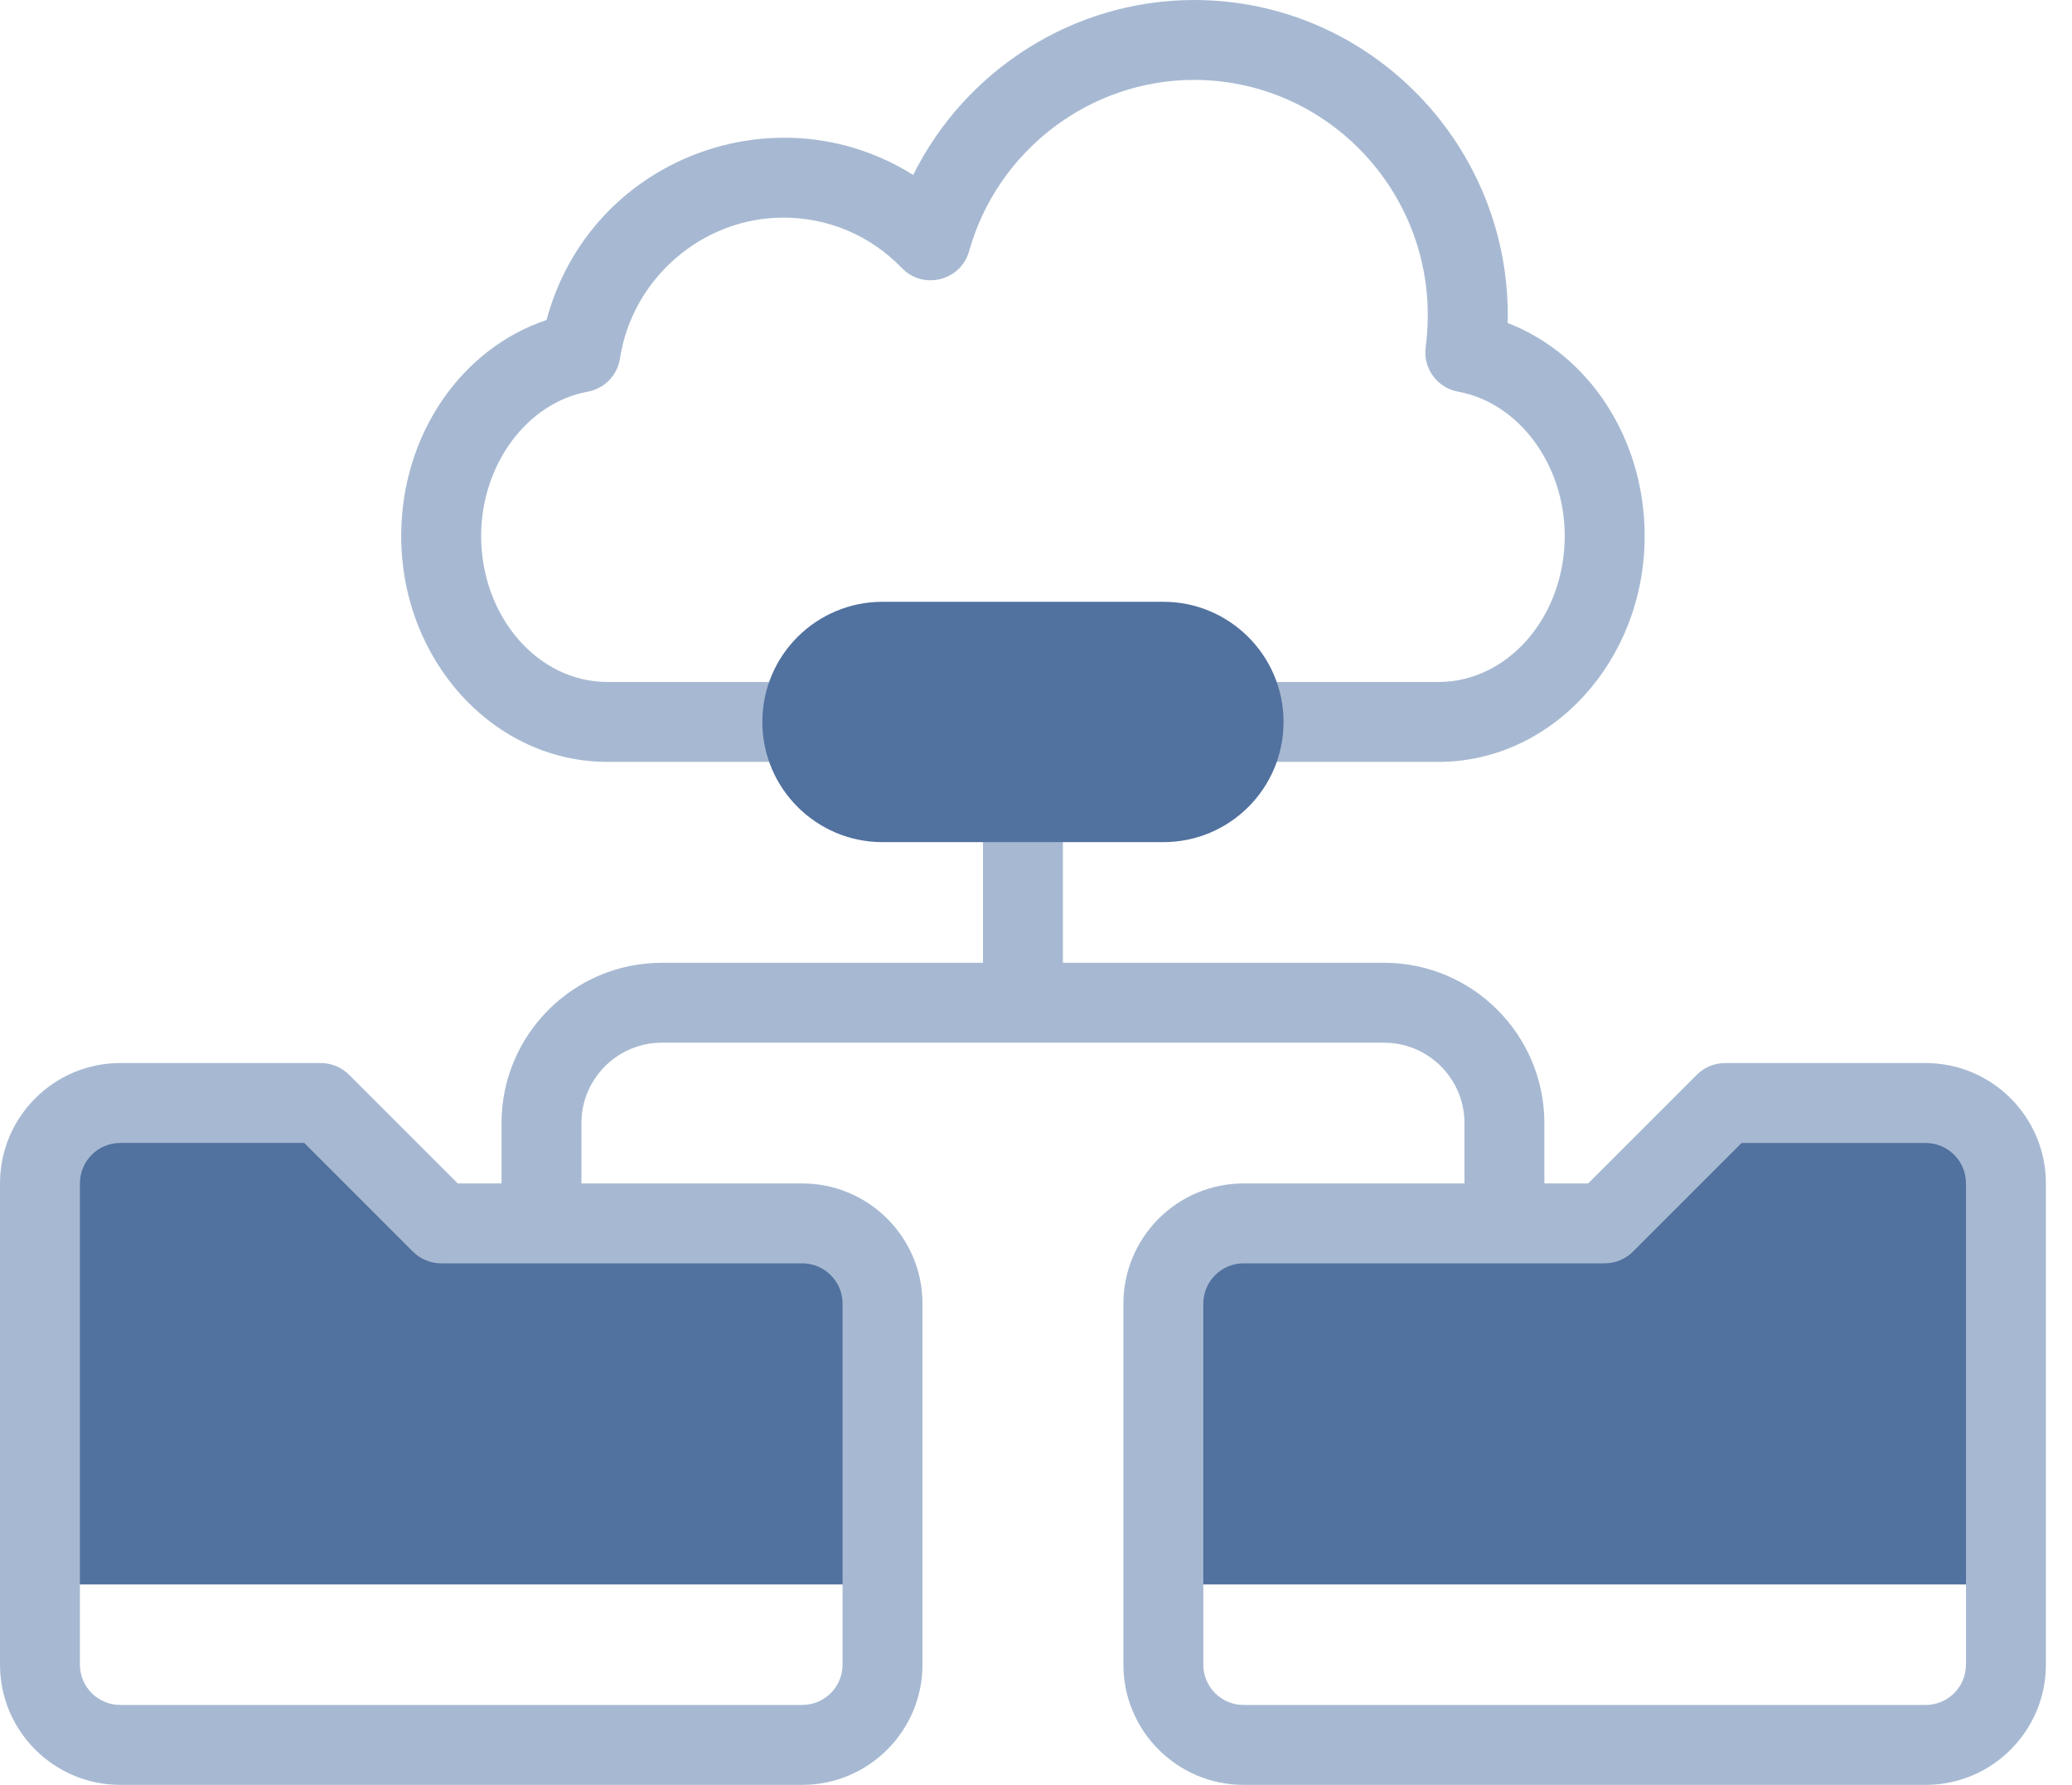
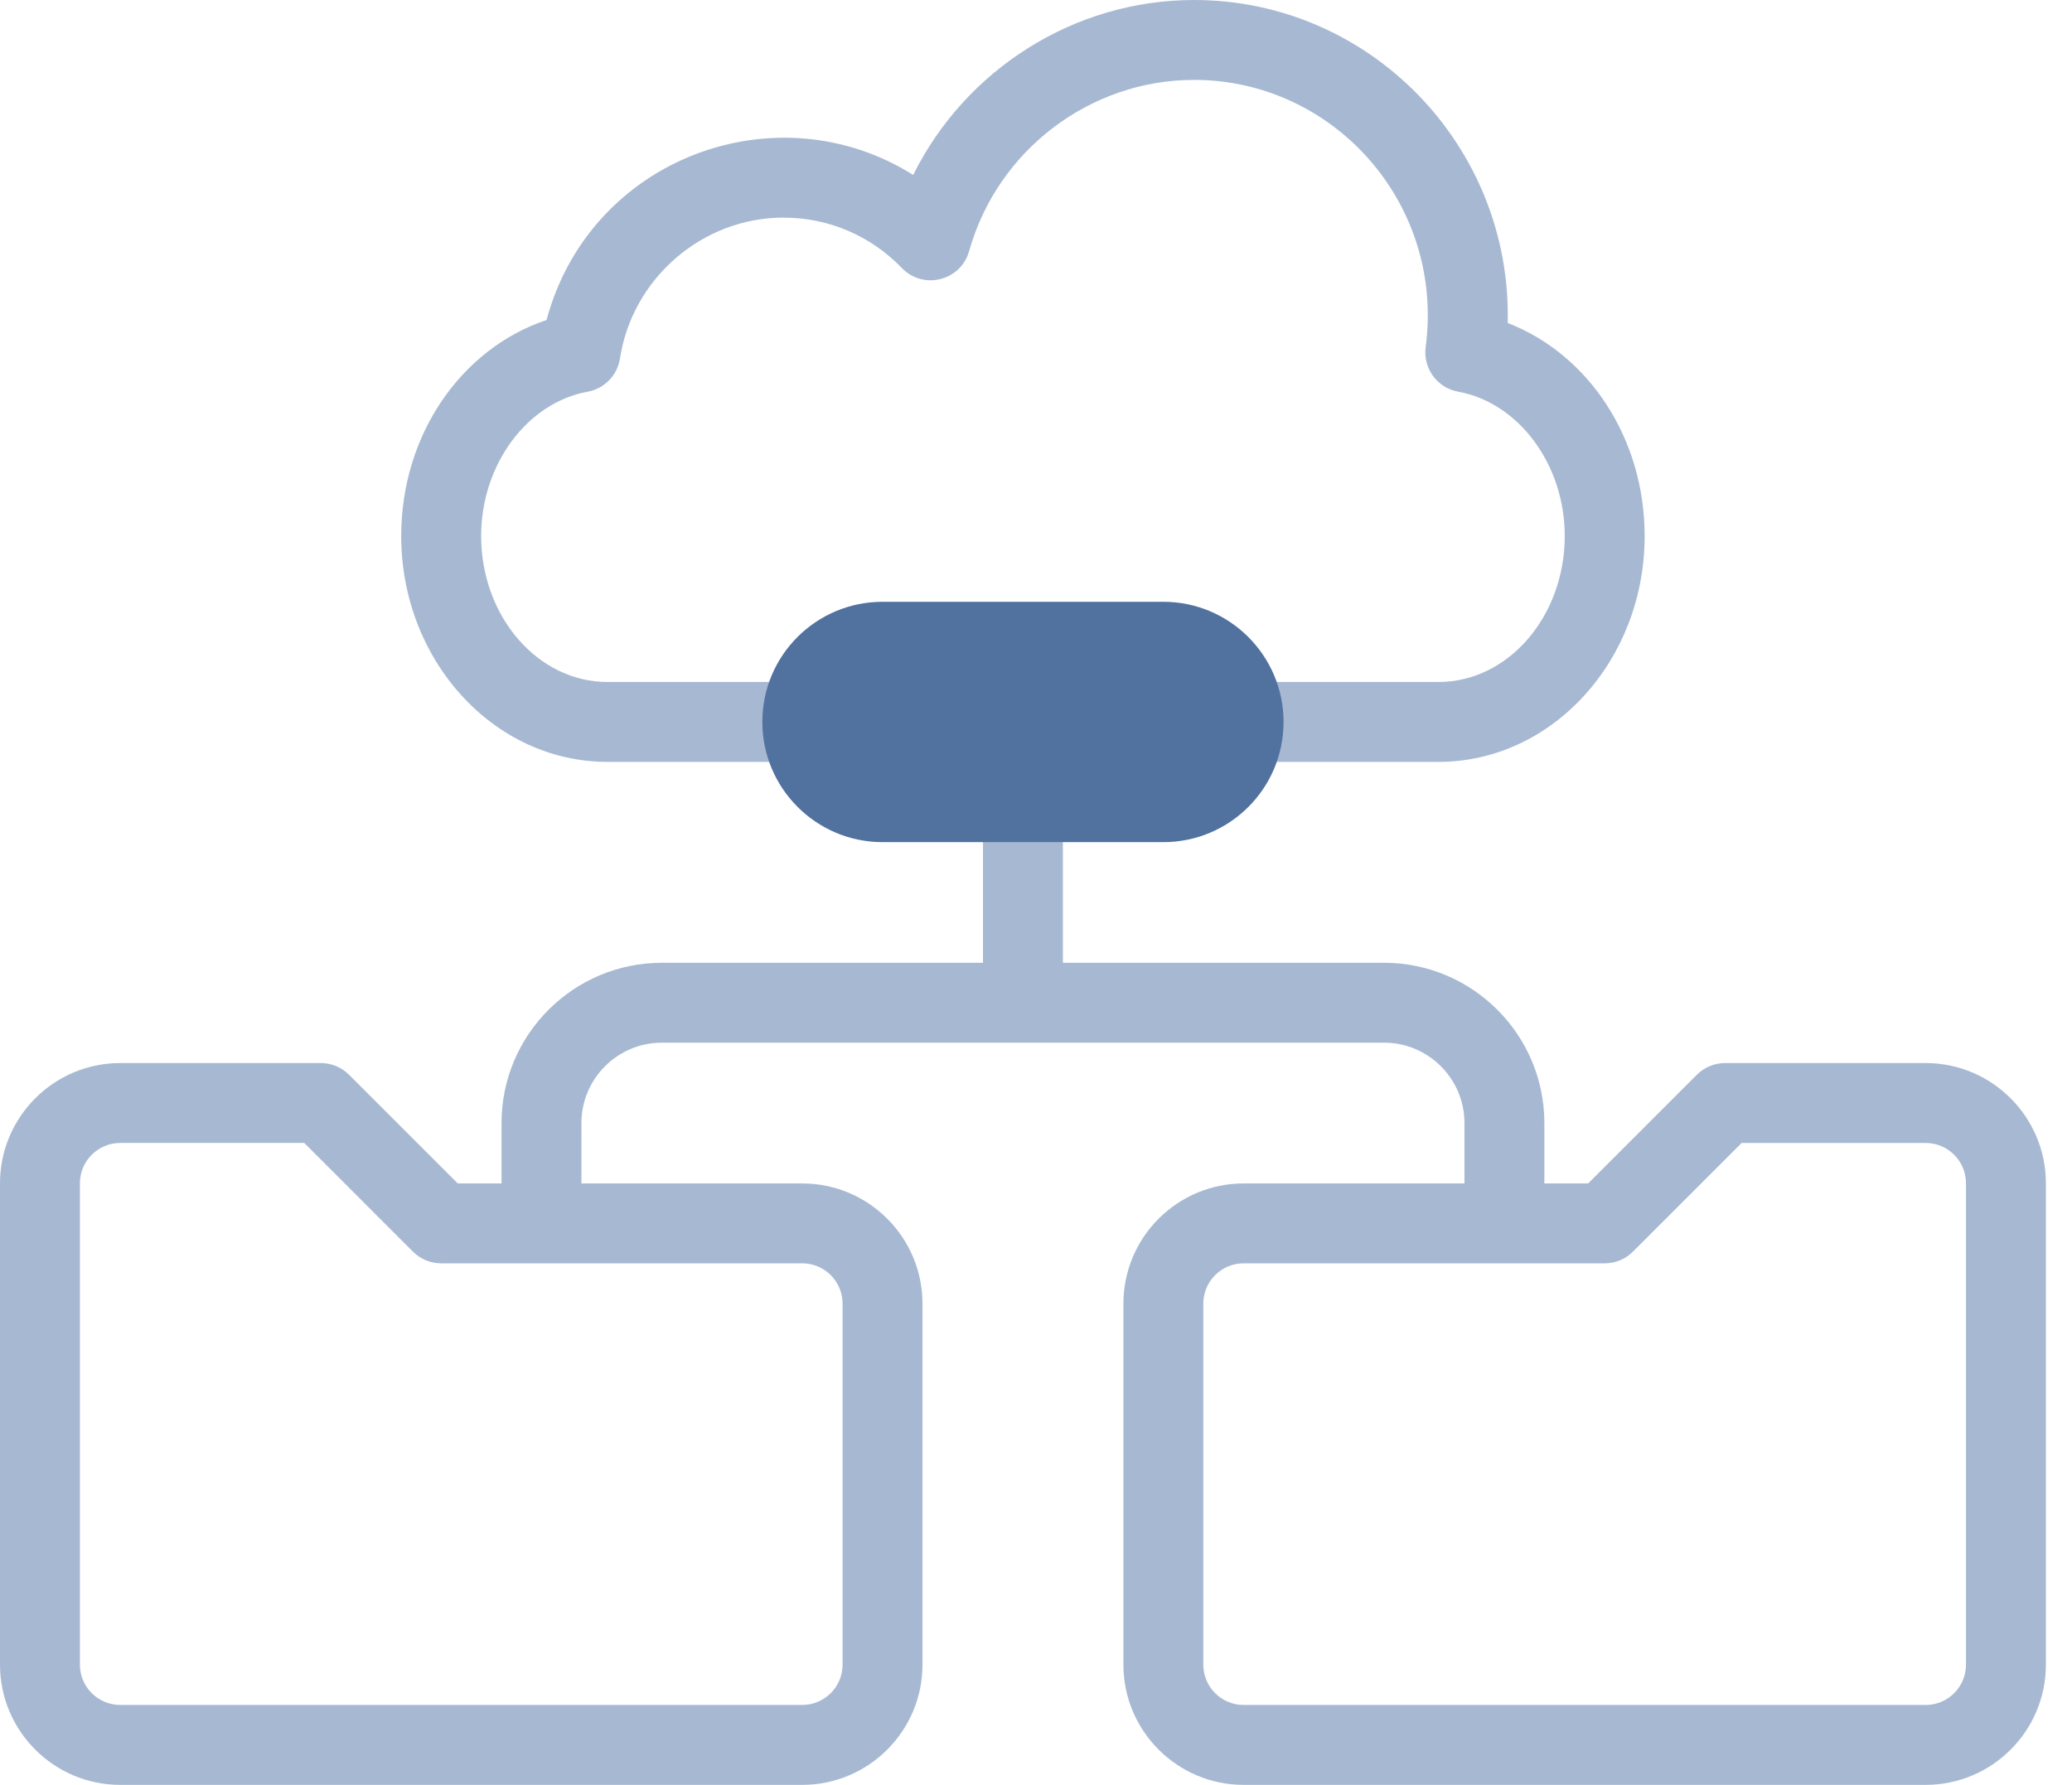
<svg xmlns="http://www.w3.org/2000/svg" width="65" height="56" viewBox="0 0 65 56" fill="none">
-   <path d="M62.927 37.126V49.711H36.495V40.901C36.495 39.511 37.622 38.384 39.012 38.384H50.341L54.116 34.607H60.41C61.8 34.607 62.927 35.735 62.927 37.126Z" fill="#51719F" />
-   <path d="M27.686 40.901V49.711H1.254V37.126C1.254 35.735 2.38 34.607 3.771 34.607H10.065L13.84 38.384H25.168C26.559 38.384 27.686 39.511 27.686 40.901Z" fill="#51719F" />
  <path d="M19.055 23.904H25.168C25.86 23.904 26.421 23.343 26.421 22.651C26.421 21.958 25.86 21.397 25.168 21.397H19.055C16.87 21.397 15.094 19.342 15.094 16.816C15.094 14.582 16.53 12.637 18.434 12.29C18.96 12.195 19.368 11.776 19.449 11.247C19.836 8.728 22.04 6.828 24.575 6.828C25.987 6.828 27.308 7.39 28.294 8.411C28.963 9.105 30.14 8.813 30.402 7.879C31.29 4.716 34.192 2.507 37.458 2.507C41.834 2.507 45.32 6.384 44.724 10.891C44.636 11.554 45.085 12.17 45.743 12.289C47.649 12.636 49.087 14.582 49.087 16.816C49.087 19.342 47.31 21.397 45.126 21.397H39.013C38.321 21.397 37.759 21.958 37.759 22.651C37.759 23.343 38.321 23.904 39.013 23.904H45.126C48.693 23.904 51.594 20.724 51.594 16.816C51.594 13.758 49.843 11.118 47.297 10.134C47.432 4.594 42.984 0 37.459 0C33.691 0 30.287 2.185 28.647 5.489C24.374 2.798 18.514 4.94 17.145 10.04C14.459 10.939 12.586 13.654 12.586 16.816C12.586 20.724 15.488 23.904 19.055 23.904Z" fill="#A7B9D2" />
  <path d="M60.41 33.353H54.116C53.784 33.353 53.465 33.486 53.23 33.721L49.821 37.13H48.448V35.236C48.448 32.463 46.192 30.207 43.419 30.207H33.344V26.422C33.344 25.729 32.783 25.168 32.09 25.168C31.398 25.168 30.837 25.729 30.837 26.422V30.207H20.762C17.989 30.207 15.733 32.463 15.733 35.236V37.13H14.36L10.951 33.721C10.716 33.486 10.397 33.353 10.065 33.353H3.771C1.692 33.353 0 35.045 0 37.125V52.229C0 54.308 1.692 56 3.771 56H25.168C27.247 56 28.939 54.308 28.939 52.229V40.901C28.939 38.822 27.247 37.13 25.168 37.13H18.24V35.236C18.24 33.846 19.372 32.714 20.762 32.714H43.419C44.809 32.714 45.941 33.846 45.941 35.236V37.13H39.012C36.933 37.13 35.242 38.822 35.242 40.901V52.229C35.242 54.308 36.933 56 39.012 56H60.41C62.489 56 64.181 54.308 64.181 52.229V37.125C64.181 35.045 62.489 33.353 60.41 33.353ZM26.432 40.901V52.229C26.432 52.926 25.865 53.492 25.168 53.492H3.771C3.074 53.492 2.507 52.926 2.507 52.229V37.125C2.507 36.428 3.074 35.86 3.771 35.86H9.545L12.954 39.27C13.189 39.505 13.508 39.637 13.84 39.637H25.168C25.865 39.637 26.432 40.204 26.432 40.901ZM61.674 52.229C61.674 52.926 61.107 53.493 60.41 53.493H39.012C38.316 53.493 37.749 52.926 37.749 52.229V40.901C37.749 40.204 38.316 39.637 39.012 39.637H50.341C50.673 39.637 50.992 39.505 51.227 39.27L54.636 35.861H60.41C61.107 35.861 61.674 36.428 61.674 37.125V52.229H61.674Z" fill="#A7B9D2" />
  <path d="M27.686 26.422C25.606 26.422 23.915 24.731 23.915 22.651C23.915 20.56 25.609 18.881 27.686 18.881H36.495C38.574 18.881 40.266 20.572 40.266 22.651C40.266 24.738 38.576 26.422 36.495 26.422H27.686Z" fill="#51719F" />
</svg>